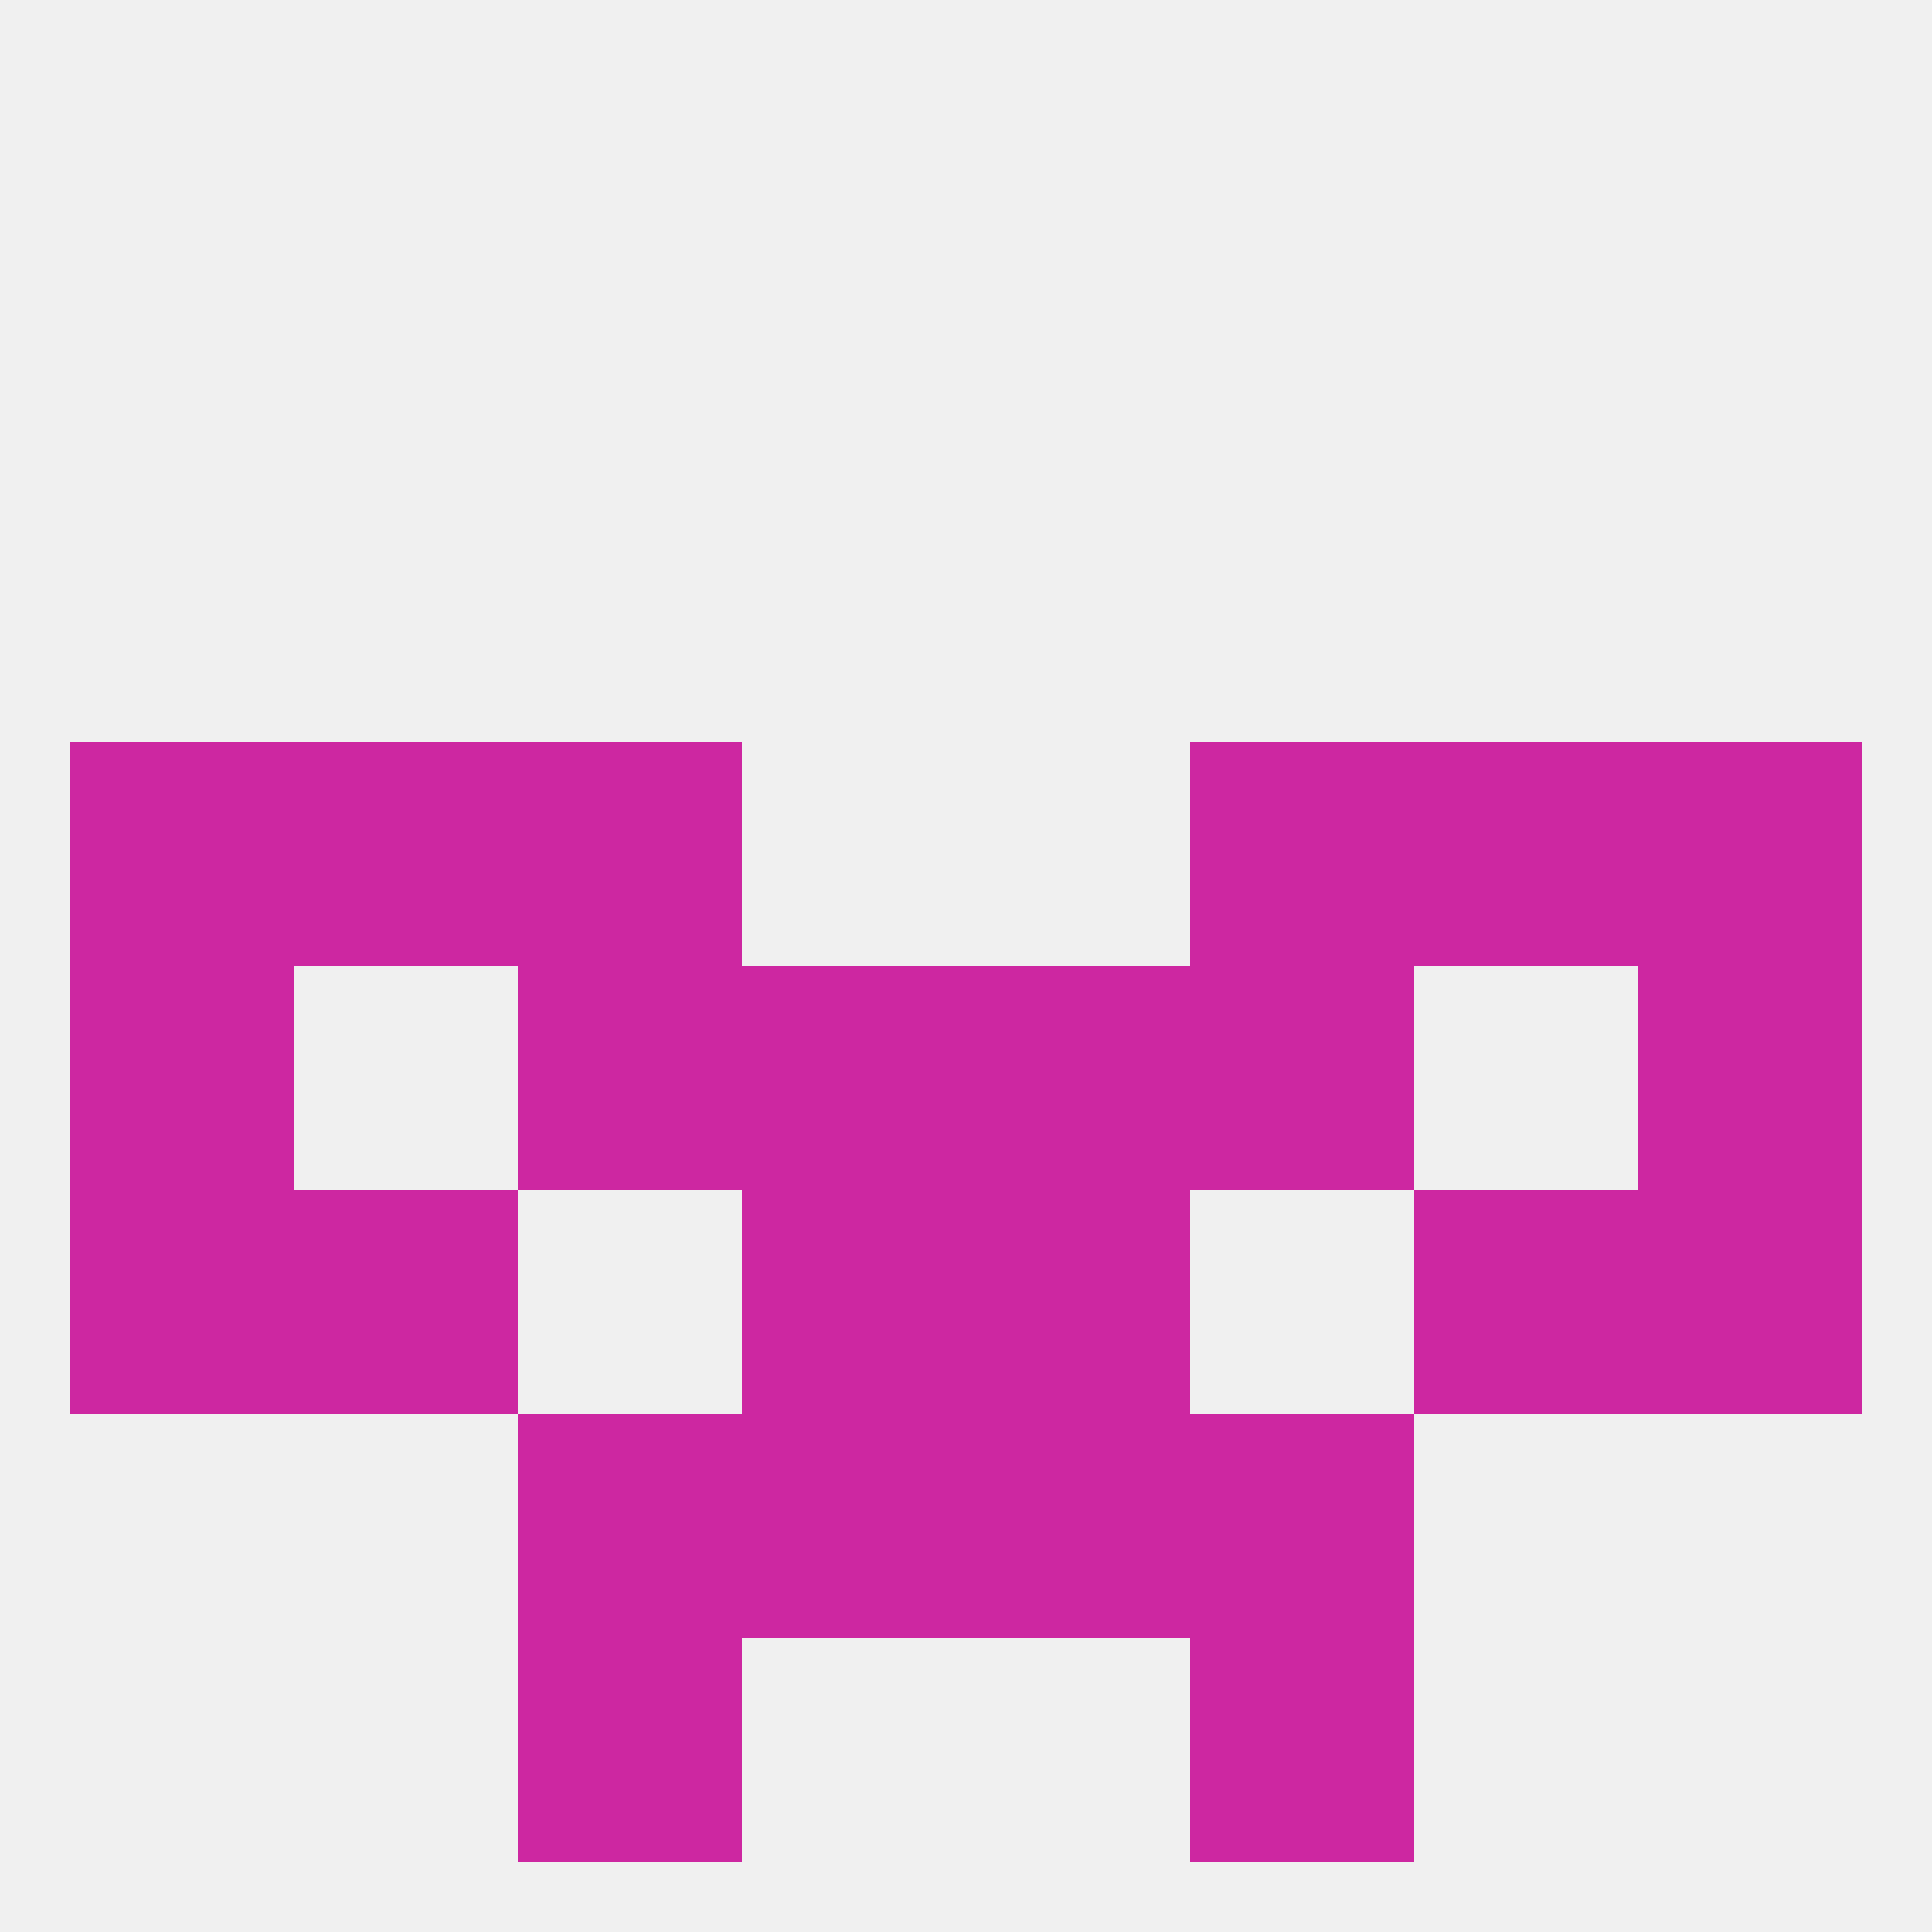
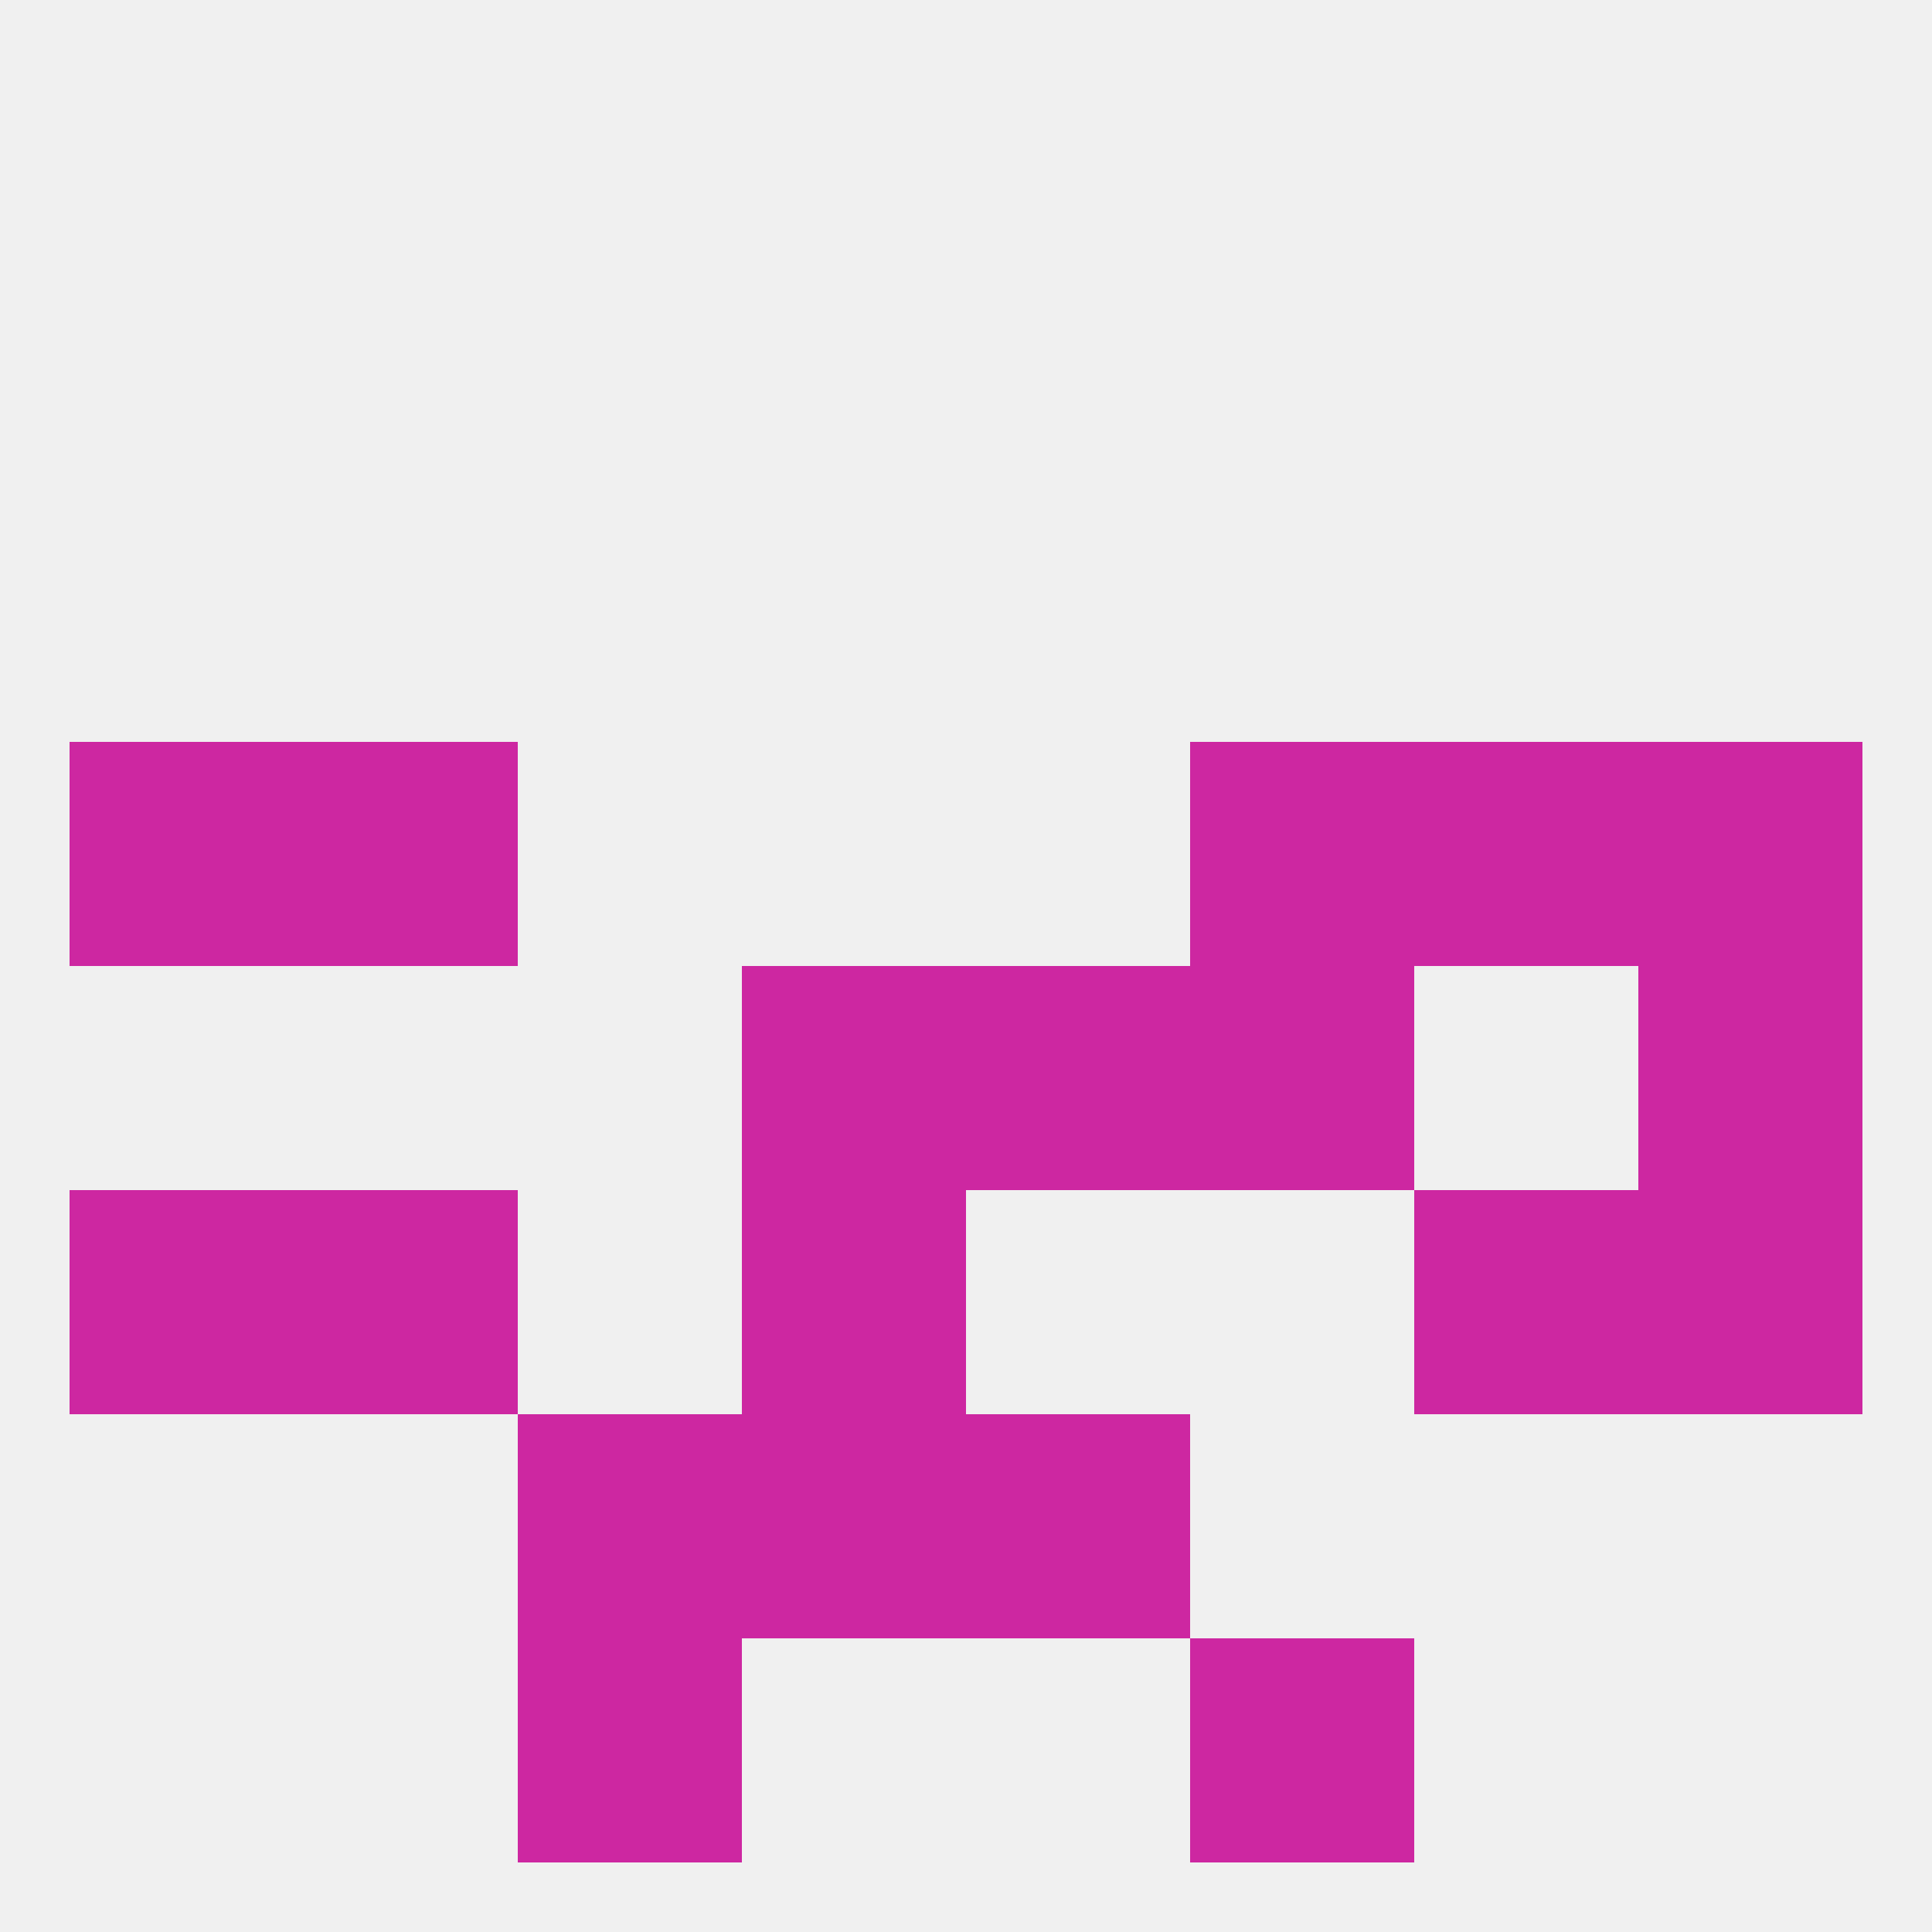
<svg xmlns="http://www.w3.org/2000/svg" version="1.1" baseprofile="full" width="250" height="250" viewBox="0 0 250 250">
  <rect width="100%" height="100%" fill="rgba(240,240,240,255)" />
  <rect x="67" y="212" width="29" height="29" fill="rgba(205,39,161,255)" />
  <rect x="154" y="212" width="29" height="29" fill="rgba(205,39,161,255)" />
  <rect x="96" y="154" width="29" height="29" fill="rgba(205,39,161,255)" />
-   <rect x="125" y="154" width="29" height="29" fill="rgba(205,39,161,255)" />
  <rect x="38" y="154" width="29" height="29" fill="rgba(205,39,161,255)" />
  <rect x="183" y="154" width="29" height="29" fill="rgba(205,39,161,255)" />
  <rect x="9" y="154" width="29" height="29" fill="rgba(205,39,161,255)" />
  <rect x="212" y="154" width="29" height="29" fill="rgba(205,39,161,255)" />
  <rect x="154" y="125" width="29" height="29" fill="rgba(205,39,161,255)" />
  <rect x="96" y="125" width="29" height="29" fill="rgba(205,39,161,255)" />
  <rect x="125" y="125" width="29" height="29" fill="rgba(205,39,161,255)" />
-   <rect x="9" y="125" width="29" height="29" fill="rgba(205,39,161,255)" />
  <rect x="212" y="125" width="29" height="29" fill="rgba(205,39,161,255)" />
-   <rect x="67" y="125" width="29" height="29" fill="rgba(205,39,161,255)" />
-   <rect x="67" y="96" width="29" height="29" fill="rgba(205,39,161,255)" />
  <rect x="154" y="96" width="29" height="29" fill="rgba(205,39,161,255)" />
  <rect x="9" y="96" width="29" height="29" fill="rgba(205,39,161,255)" />
  <rect x="212" y="96" width="29" height="29" fill="rgba(205,39,161,255)" />
  <rect x="38" y="96" width="29" height="29" fill="rgba(205,39,161,255)" />
  <rect x="183" y="96" width="29" height="29" fill="rgba(205,39,161,255)" />
-   <rect x="154" y="183" width="29" height="29" fill="rgba(205,39,161,255)" />
  <rect x="96" y="183" width="29" height="29" fill="rgba(205,39,161,255)" />
  <rect x="125" y="183" width="29" height="29" fill="rgba(205,39,161,255)" />
  <rect x="67" y="183" width="29" height="29" fill="rgba(205,39,161,255)" />
</svg>